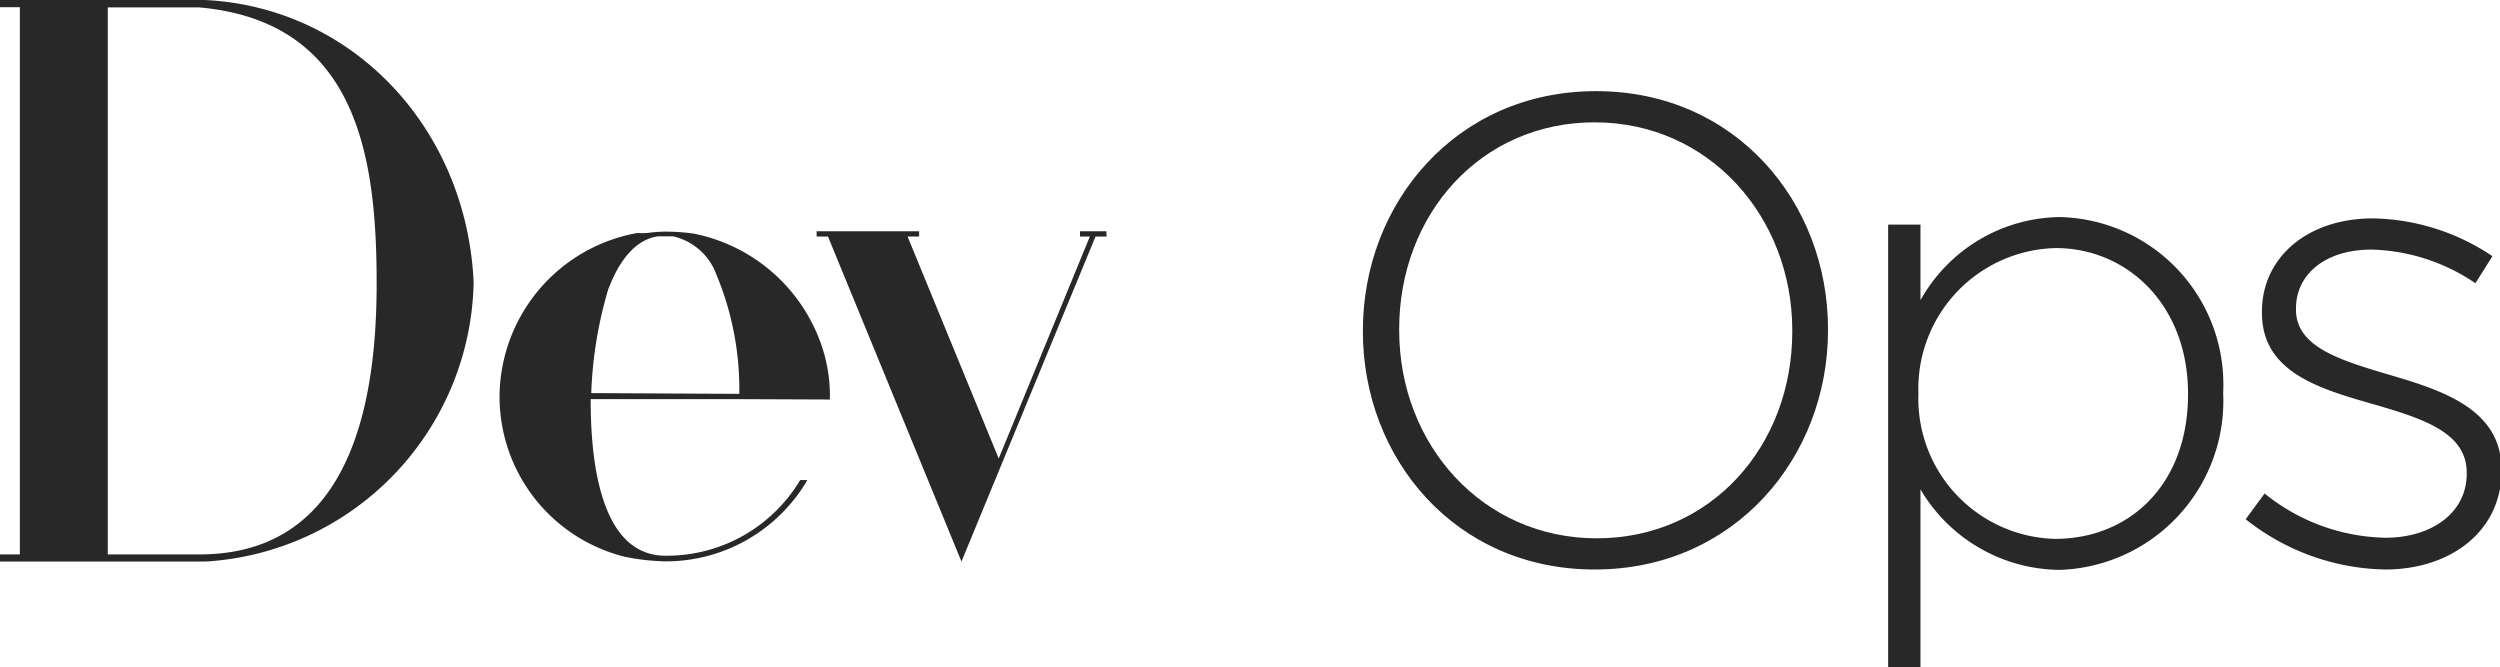
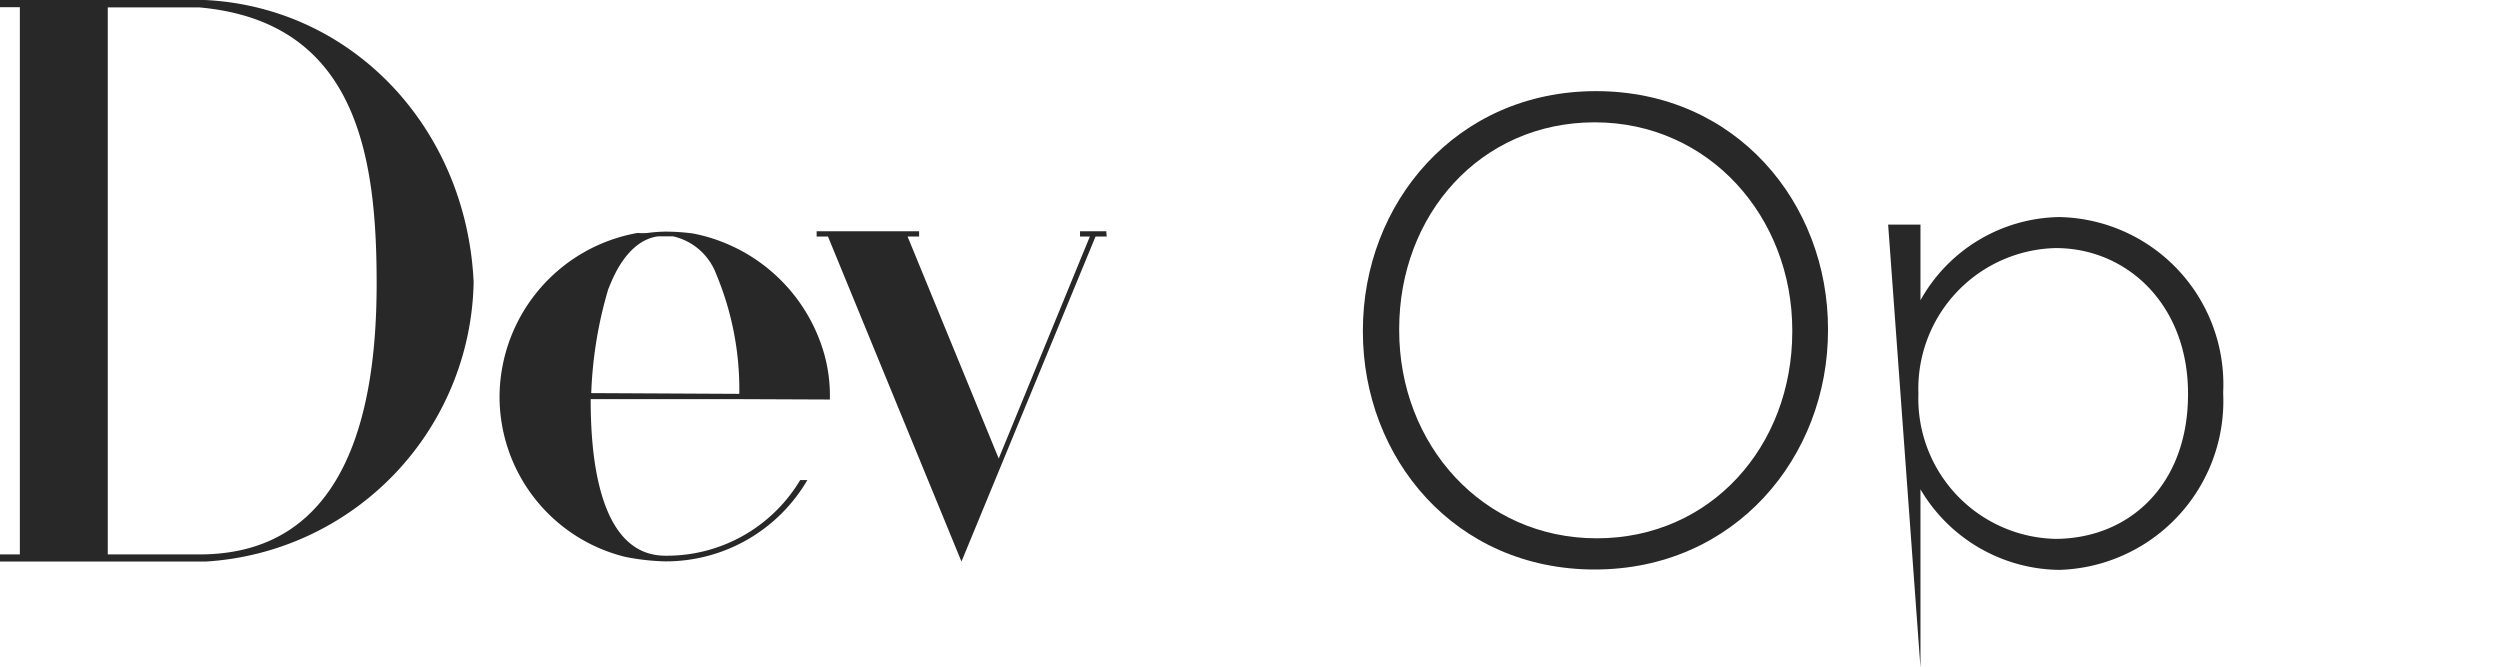
<svg xmlns="http://www.w3.org/2000/svg" viewBox="0 0 132.22 35.29">
  <defs>
    <style>.cls-1{fill:#272827;}</style>
  </defs>
  <g id="Layer_2" data-name="Layer 2">
    <g id="Layer_1-2" data-name="Layer 1">
      <path class="cls-1" d="M25.05,14.92A15.09,15.09,0,0,1,10.87,29.7H0v-.38H1.05V.38H0V0H10.83C18.66.38,24.67,6.78,25.05,14.92ZM19.92,15c0-6.67-1-13.87-9.4-14.61H5.7V29.32h4.64C18.42,29.46,19.92,21.59,19.92,15Z" />
      <path class="cls-1" d="M39.1,21.11H31.24c0,2.34.21,8.28,3.95,8.28a8.21,8.21,0,0,0,7.13-4h.38a8.67,8.67,0,0,1-7.51,4.3,12.08,12.08,0,0,1-2.13-.24,8.73,8.73,0,0,1-6.64-8.53,8.84,8.84,0,0,1,7.3-8.6,3.14,3.14,0,0,0,.53,0,7.87,7.87,0,0,1,.94-.07,11.23,11.23,0,0,1,1.47.1,9,9,0,0,1,6.92,6.33,8.24,8.24,0,0,1,.31,2.45Zm0-.28a15.78,15.78,0,0,0-1.22-6.33,3.19,3.19,0,0,0-2.28-2h-.8c-1.85.25-2.59,2.8-2.62,2.76a21.9,21.9,0,0,0-.91,5.53Z" />
      <path class="cls-1" d="M58.53,12.51h-.59L50.85,29.7,43.79,12.51h-.6v-.28h5.42v.28H48l4.82,11.74,4.82-11.74h-.52v-.28h1.39Z" />
      <path class="cls-1" d="M72.08,17.54v-.07c0-6.71,4.92-12.65,12.33-12.65S96.68,10.73,96.68,17.4v.07c0,6.71-4.93,12.65-12.34,12.65S72.08,24.21,72.08,17.54Zm22.71,0v-.07c0-6-4.4-11-10.45-11S74,11.36,74,17.4v.07c0,6.05,4.41,11,10.45,11S94.79,23.59,94.79,17.54Z" />
-       <path class="cls-1" d="M99.86,11.88h1.71v4a8.56,8.56,0,0,1,7.34-4.4,8.85,8.85,0,0,1,8.67,9.26v.07a8.94,8.94,0,0,1-8.67,9.33,8.63,8.63,0,0,1-7.34-4.26v9.43H99.86Zm15.86,9v-.07c0-4.68-3.21-7.69-7-7.69a7.44,7.44,0,0,0-7.26,7.66v.07a7.42,7.42,0,0,0,7.26,7.65C112.65,28.48,115.72,25.61,115.72,20.86Z" />
-       <path class="cls-1" d="M118.77,27.46l1-1.36a10.47,10.47,0,0,0,6.39,2.34c2.41,0,4.3-1.29,4.3-3.39V25c0-2.09-2.24-2.83-4.72-3.56-2.93-.84-6.11-1.68-6.11-4.89v-.07c0-2.87,2.41-4.93,5.87-4.93a11.66,11.66,0,0,1,6.32,2l-.9,1.43a10.2,10.2,0,0,0-5.49-1.78c-2.48,0-4,1.33-4,3.11v.07c0,2,2.41,2.69,5,3.46,2.86.84,5.87,1.85,5.87,5v.07c0,3.18-2.69,5.21-6.15,5.21A12.18,12.18,0,0,1,118.77,27.46Z" />
+       <path class="cls-1" d="M99.86,11.88h1.71v4a8.56,8.56,0,0,1,7.34-4.4,8.85,8.85,0,0,1,8.67,9.26v.07a8.94,8.94,0,0,1-8.67,9.33,8.63,8.63,0,0,1-7.34-4.26v9.43Zm15.86,9v-.07c0-4.68-3.21-7.69-7-7.69a7.44,7.44,0,0,0-7.26,7.66v.07a7.42,7.42,0,0,0,7.26,7.65C112.65,28.48,115.72,25.61,115.72,20.86Z" />
    </g>
  </g>
</svg>